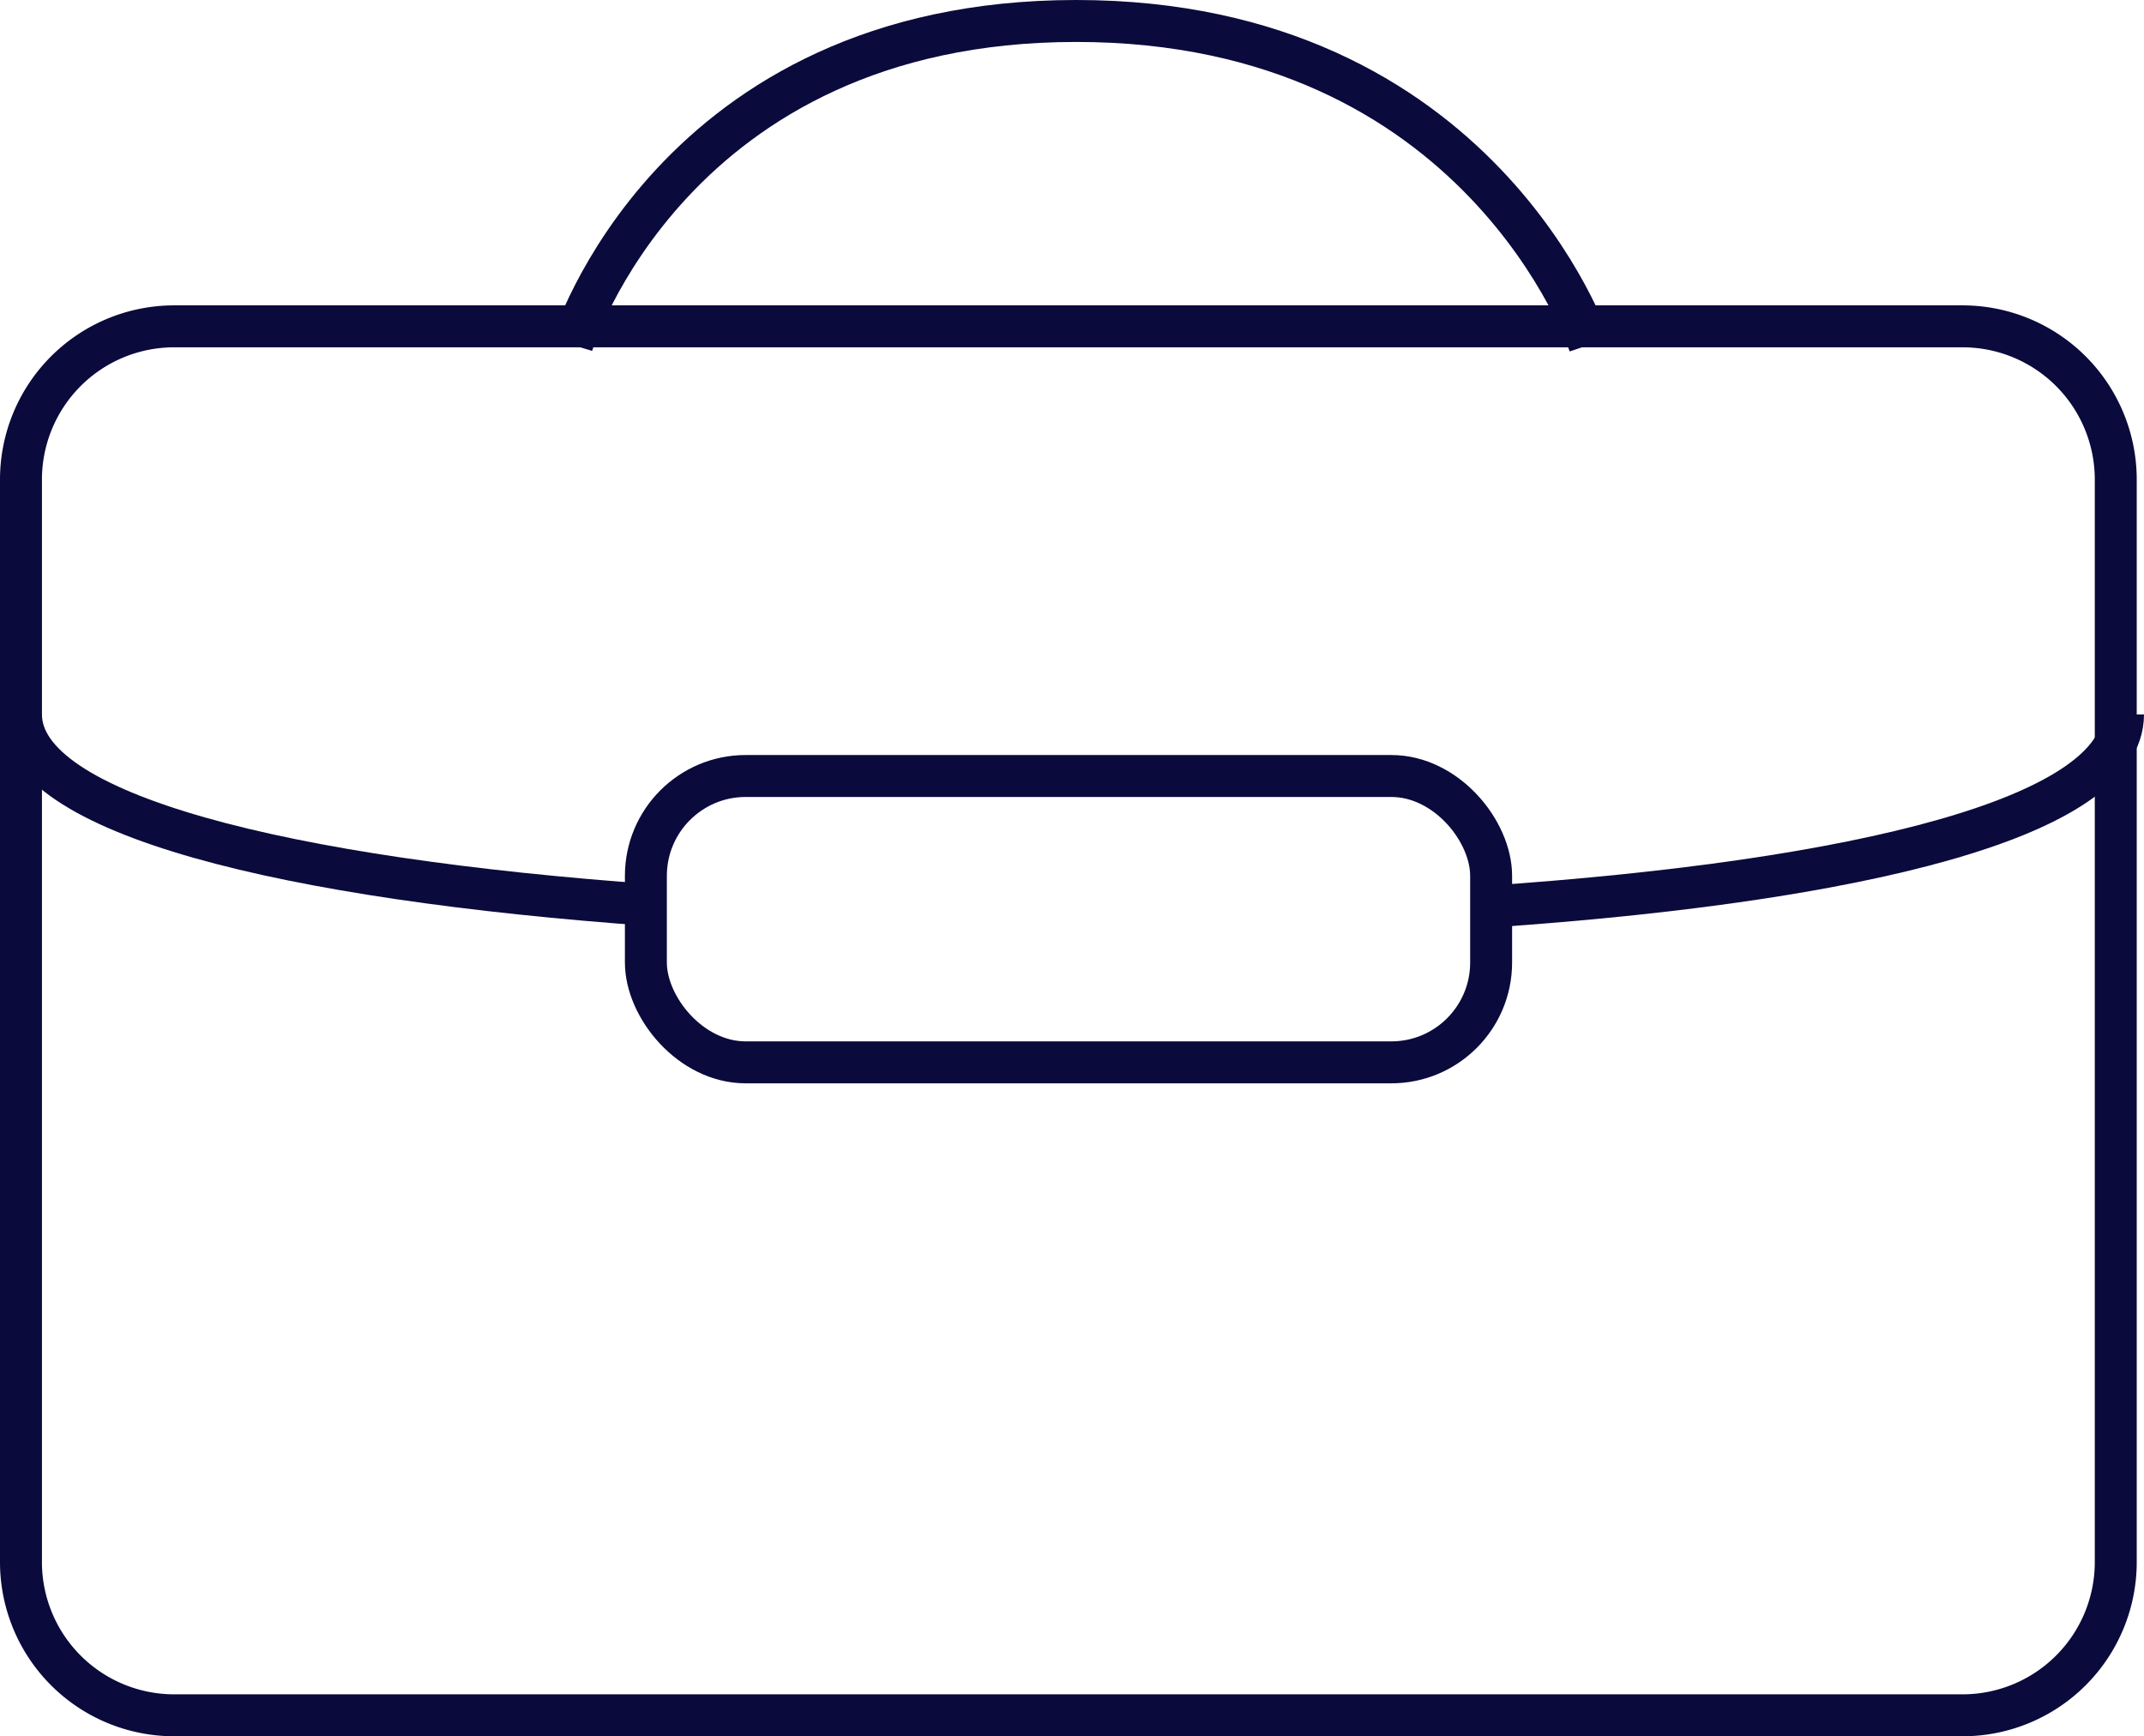
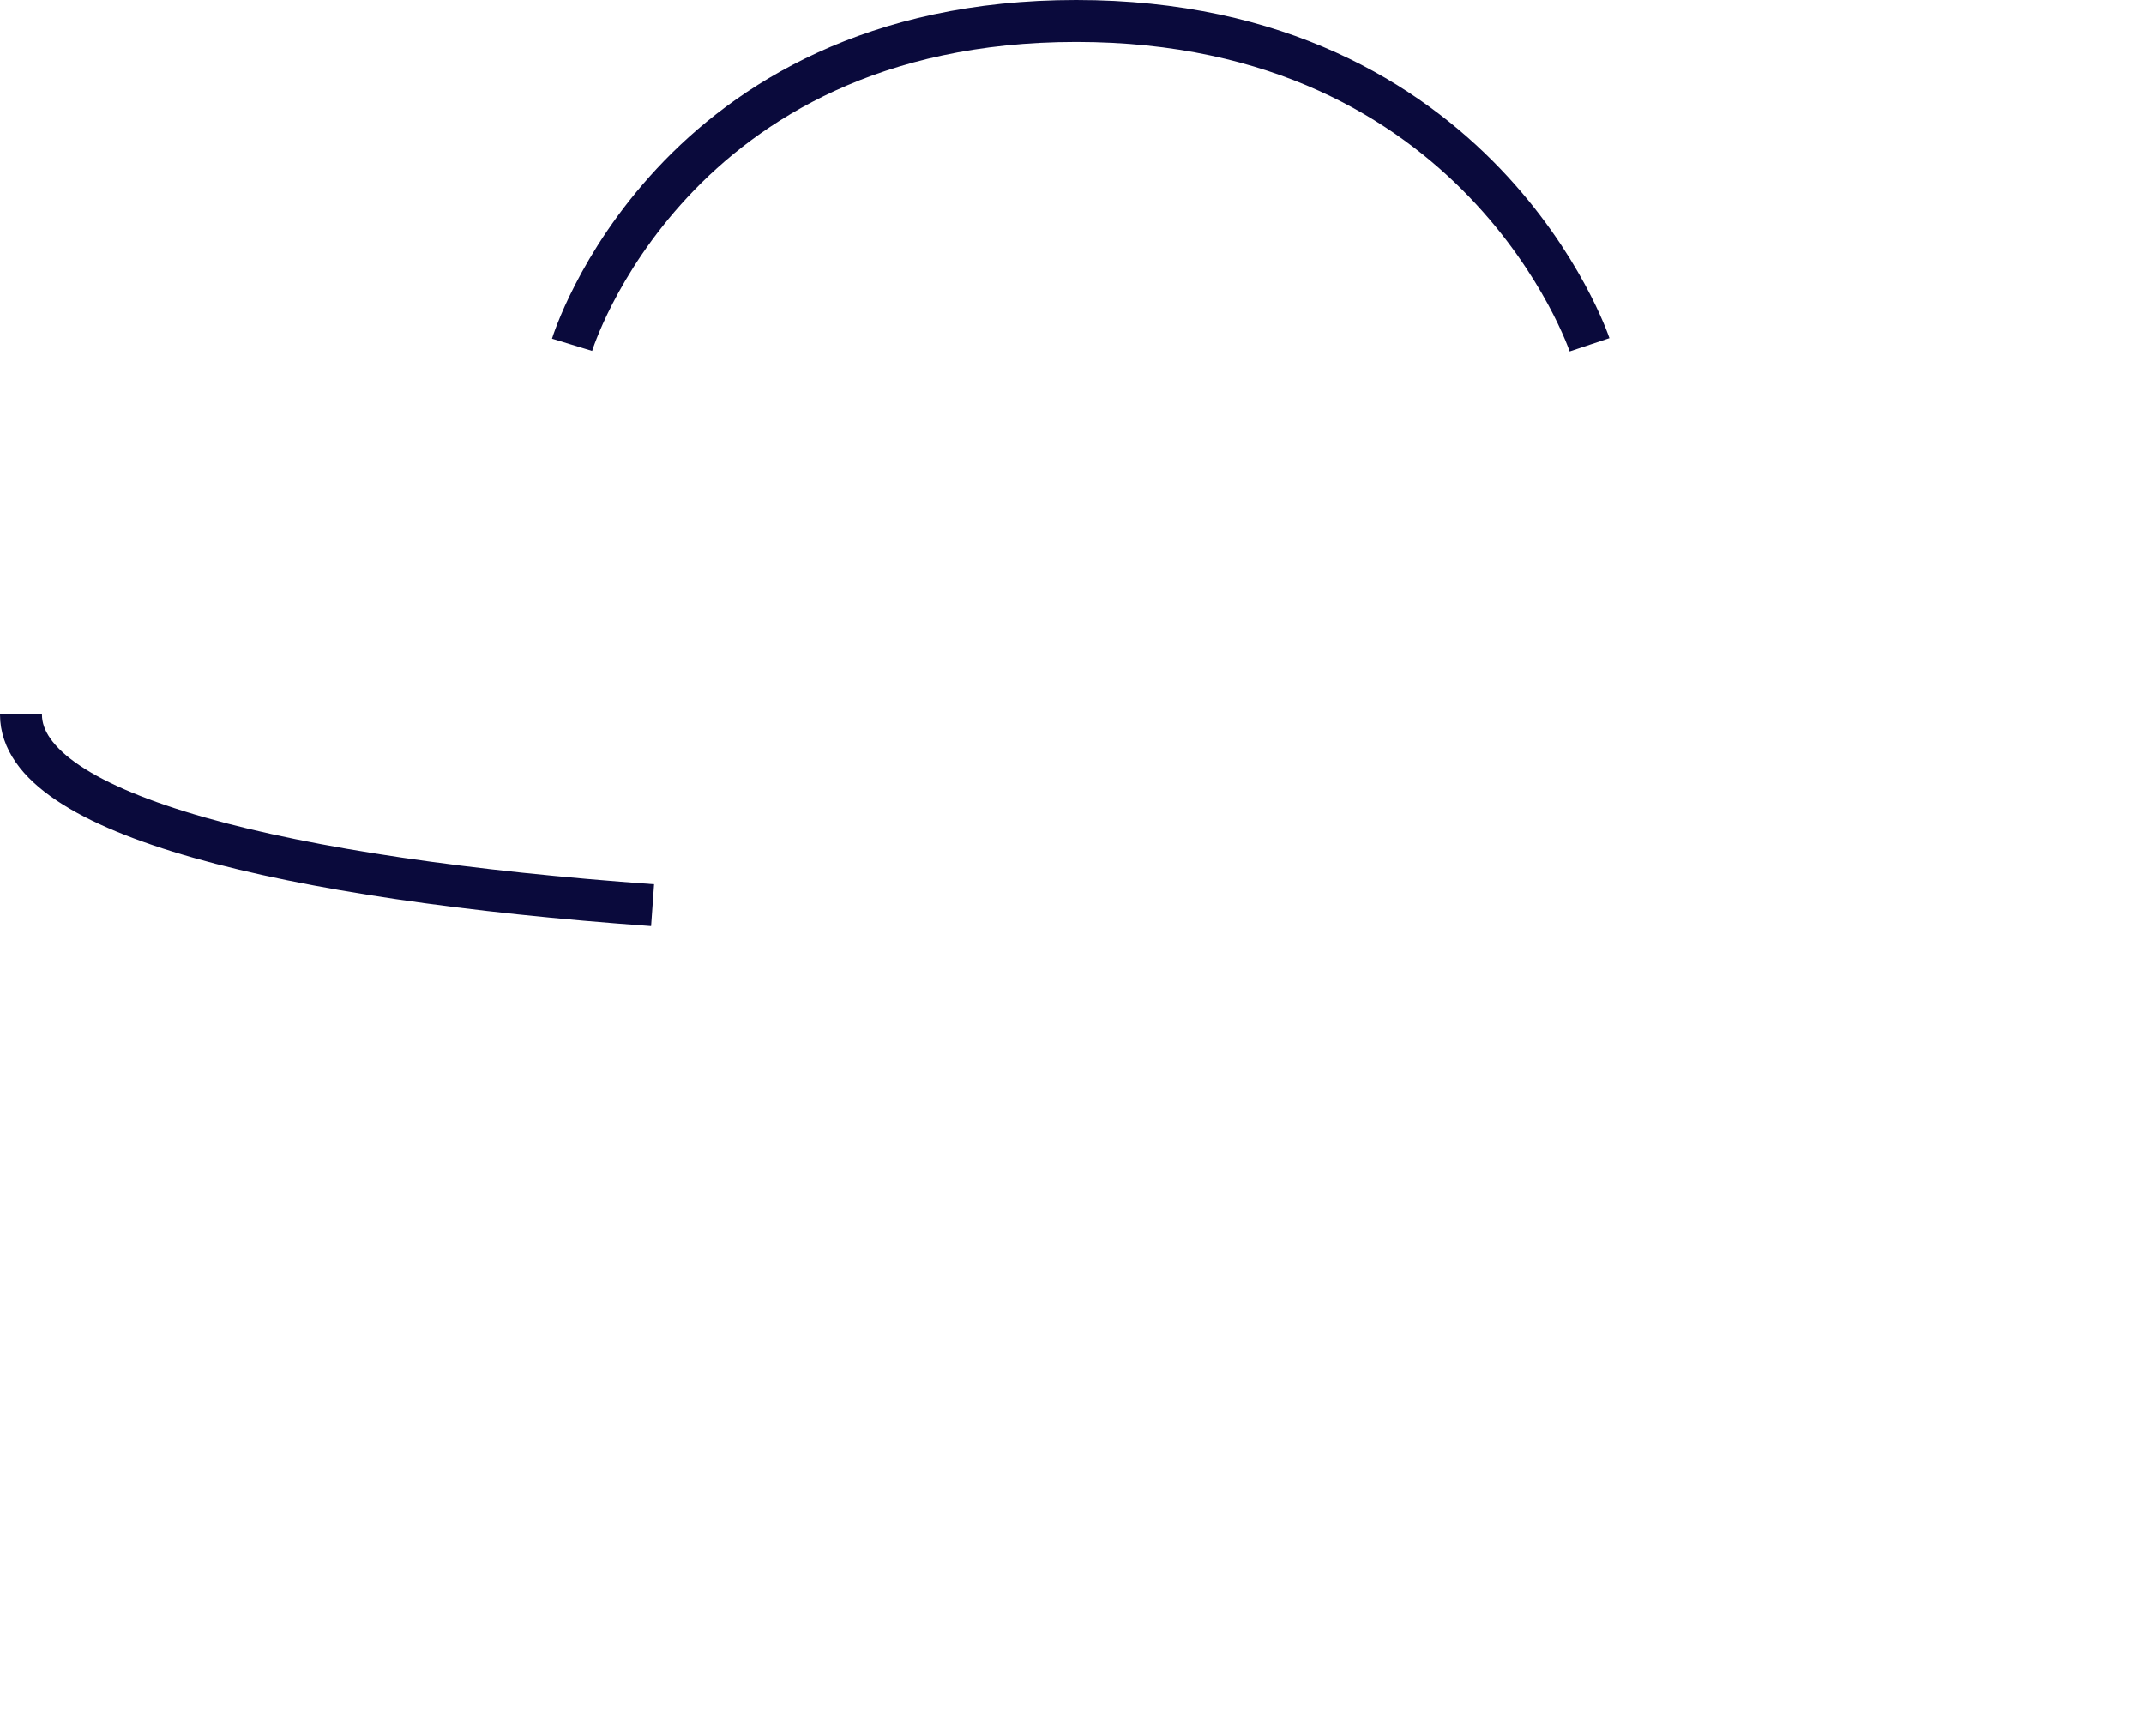
<svg xmlns="http://www.w3.org/2000/svg" viewBox="0 0 76.68 62.09">
  <defs>
    <style>.cls-1{fill:none;stroke:#0a0a3c;stroke-miterlimit:10;stroke-width:1.5px;}</style>
  </defs>
  <title>icona-placement</title>
  <g id="Livello_2" data-name="Livello 2">
    <g id="Livello_1-2" data-name="Livello 1">
-       <path class="cls-1" d="M70.22,61.34h-64A5.48,5.48,0,0,1,.75,55.87V17.13a5.48,5.48,0,0,1,5.46-5.46h64a5.48,5.48,0,0,1,5.46,5.46V55.87A5.48,5.48,0,0,1,70.22,61.34Z" />
-       <path class="cls-1" d="M53.28,32.42c13.15-.9,22.65-3.18,22.65-6.87" />
      <path class="cls-1" d="M.75,25.55c0,3.59,9.47,5.88,22.59,6.82" />
-       <rect class="cls-1" x="23.1" y="27.75" width="30.23" height="10.24" rx="3.57" ry="3.57" />
      <path class="cls-1" d="M20.46,12.33S24,.75,38.49.75,56.85,12.33,56.85,12.33" />
    </g>
  </g>
</svg>